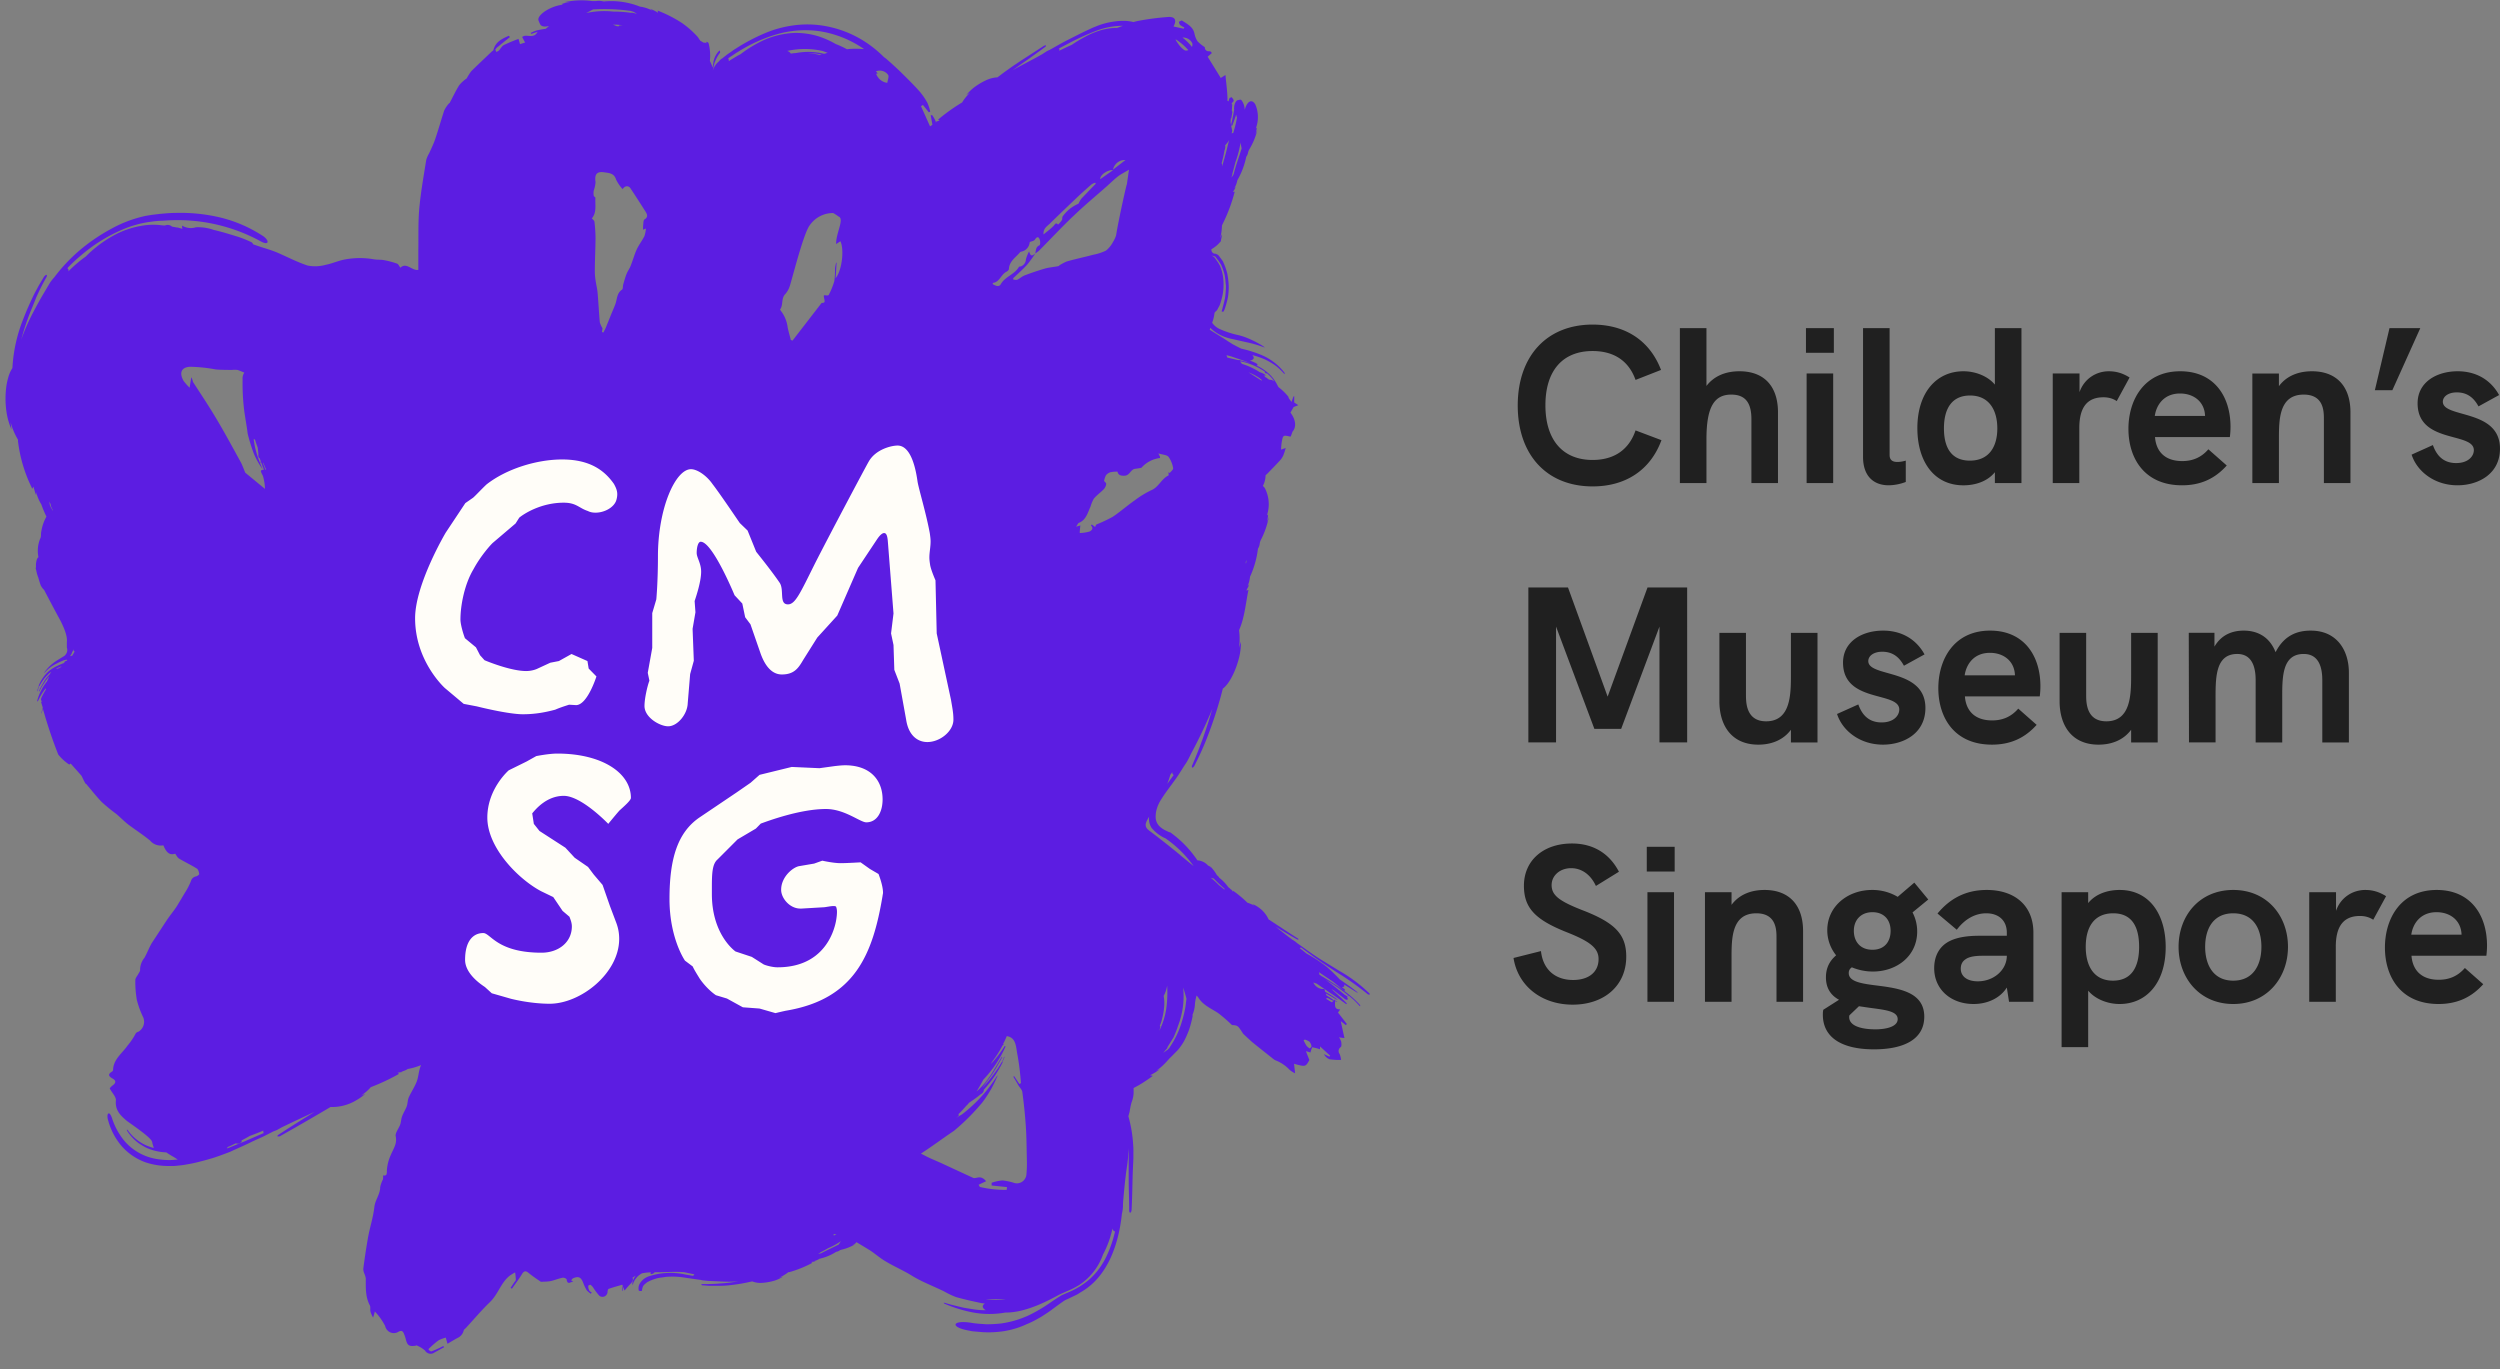
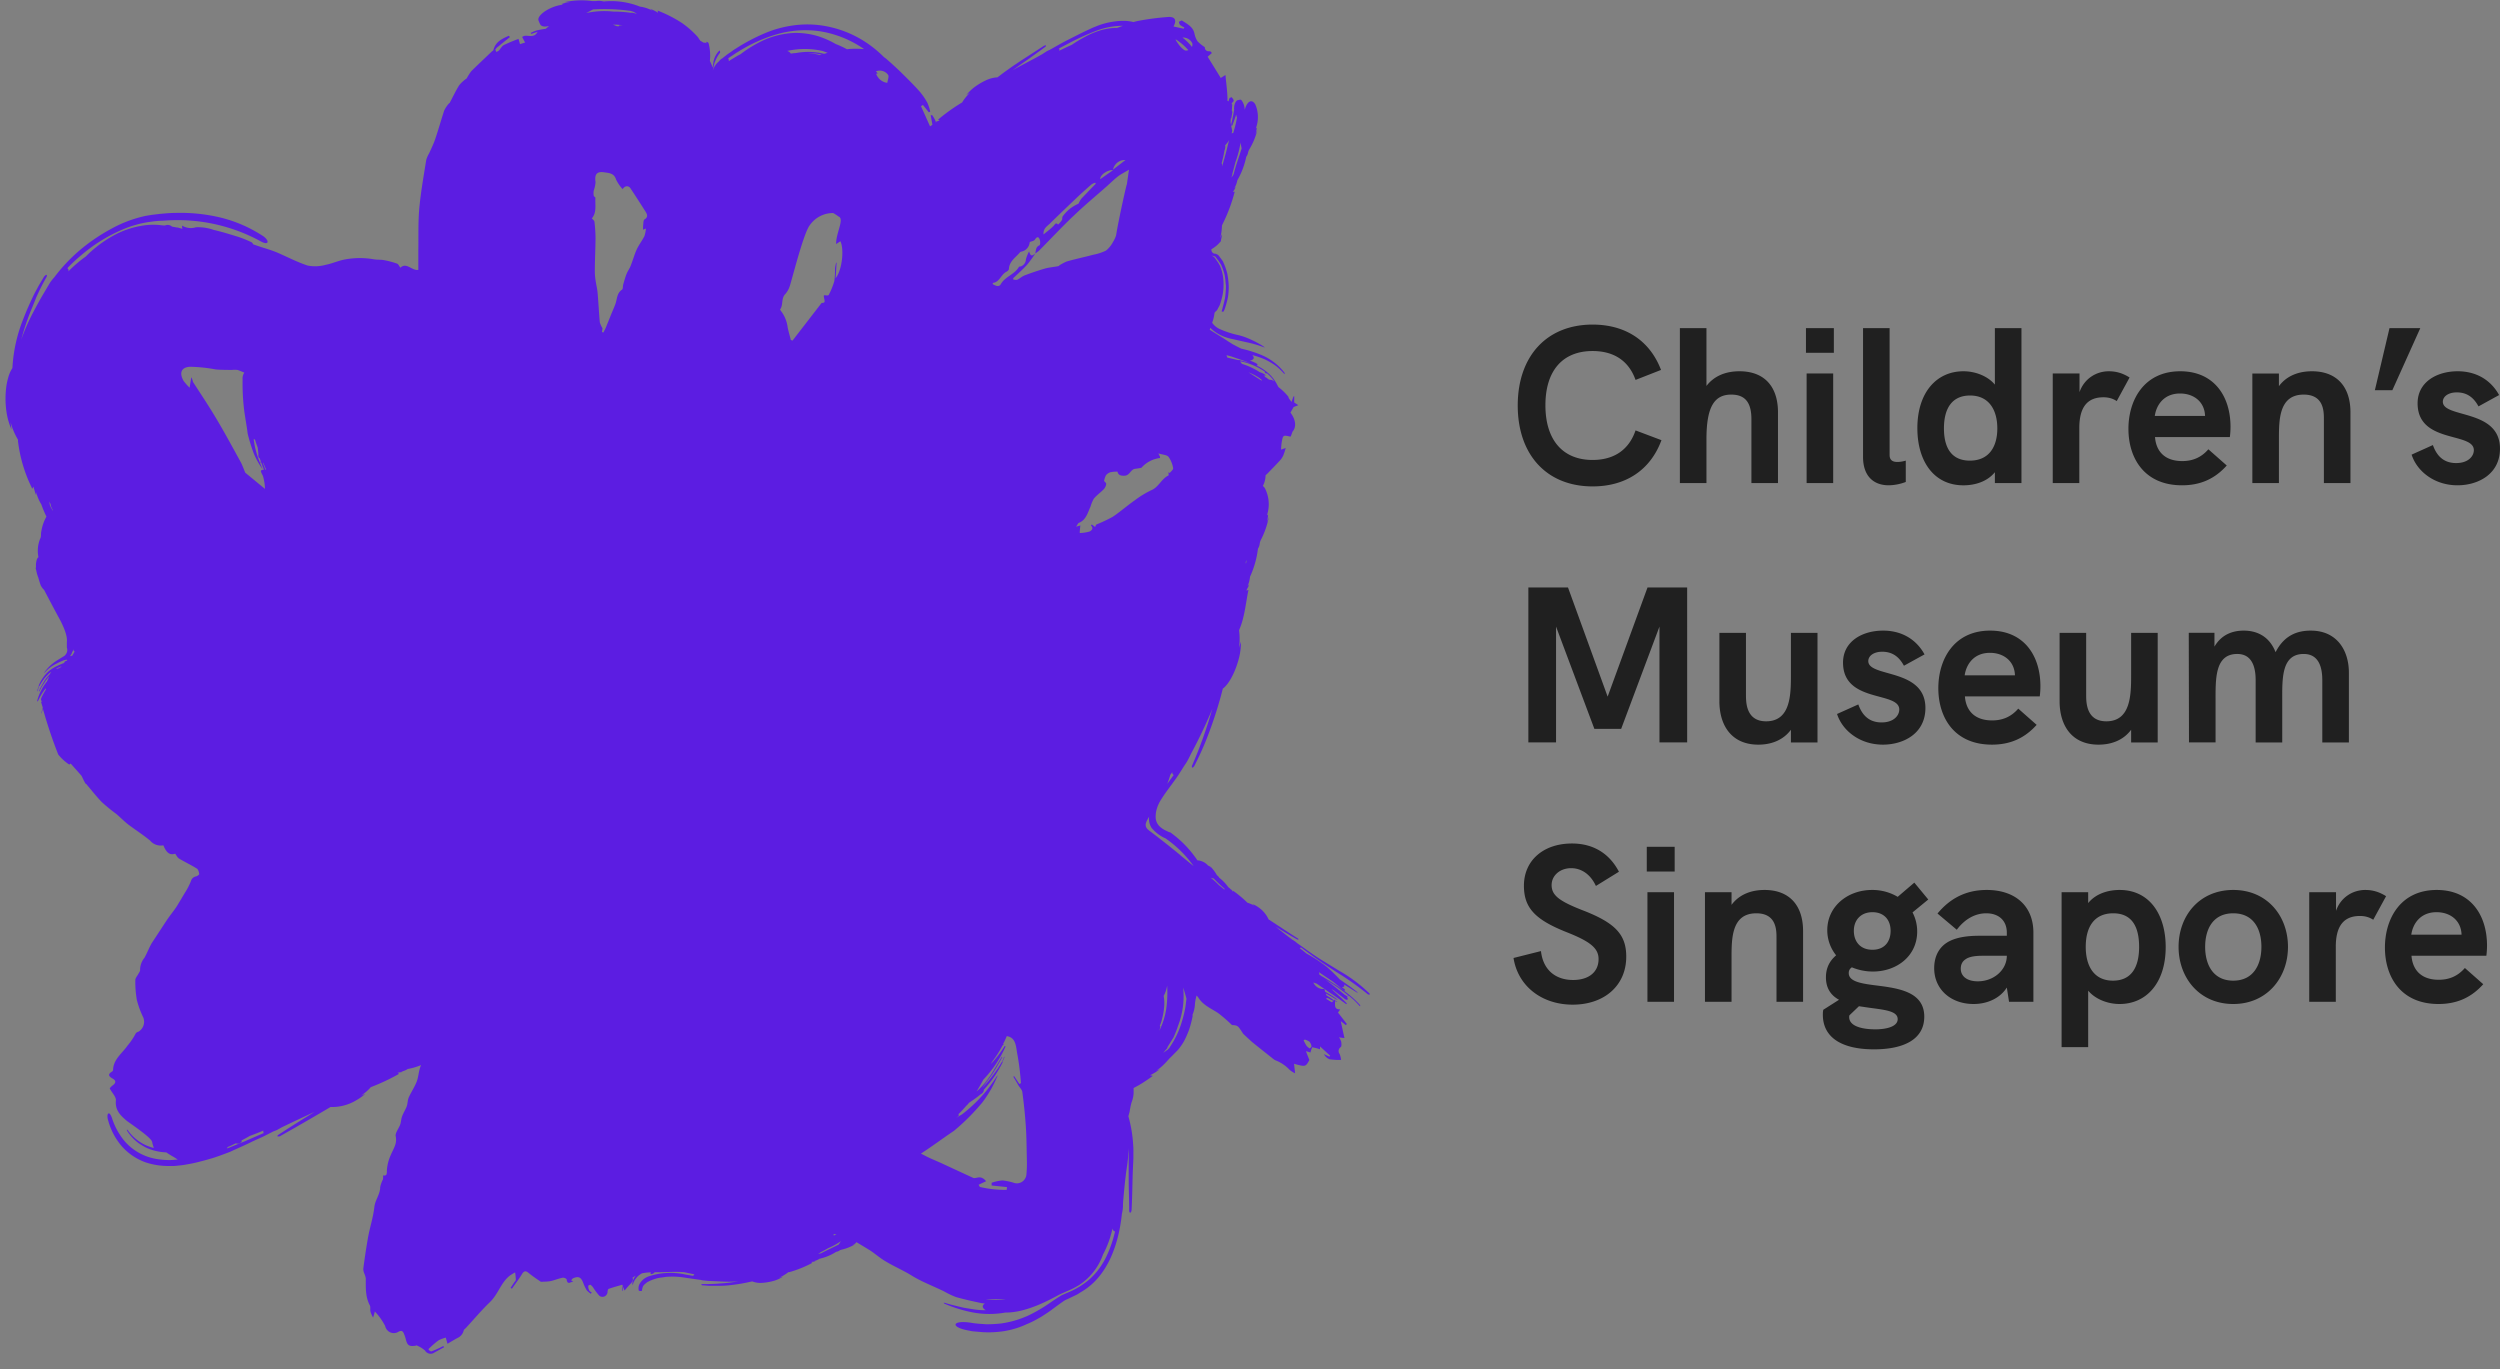
<svg xmlns="http://www.w3.org/2000/svg" width="168" height="92" fill="none">
  <rect width="100%" height="100%" fill="#808080" stroke="none" />
  <path d="M91.902 66.641a9.879 9.879 0 00-1.904-1.402l-1.334-.82c-.54-.35-1.011-.701-1.513-1.052a1.146 1.146 0 00-.14-.116l-.159-.098c-.388-.287-.76-.585-1.127-.883.48.298.959.592 1.45.859.035.02.069.02.076 0 .007-.021 0-.053-.052-.074-.656-.417-1.3-.848-1.949-1.272a1.977 1.977 0 00-.718-.835 1.91 1.91 0 00-.372-.2l.145.127a1.984 1.984 0 00-.475-.21l-.03-.029a7.984 7.984 0 00-.936-.778v.07c-.051-.052-.065-.112-.127-.168l.028.077a.805.805 0 00-.22-.214 2.919 2.919 0 00-.616-.641.348.348 0 00-.117-.137.577.577 0 01-.058-.07 2.589 2.589 0 00-.457-.586l.096.137a1.12 1.12 0 00-.179-.161v.038a1.038 1.038 0 00-.711-.385h-.035a7.313 7.313 0 00-1.777-1.848c-.048-.035-.052-.031-.065-.042h-.045l-.09-.042-.189-.091a1.566 1.566 0 01-.378-.263.88.88 0 01-.264-.589 1.9 1.9 0 01.106-.68c.05-.146.114-.287.19-.42a9.89 9.89 0 01.446-.67l.595-.814c.22-.305.409-.62.612-.94a3.05 3.05 0 00.23-.37c.069-.134.138-.267.2-.4a32.354 32.354 0 001.426-3.008 30.187 30.187 0 01-1.34 3.765c-.045.087-.042.165 0 .175.04.01.11-.056.154-.147a21.09 21.09 0 001.107-2.584c.31-.857.572-1.715.787-2.573.475-.35.922-1.315 1.121-2.201.068-.315.1-.636.096-.957l-.124.413a4.73 4.73 0 000-1.167l.028-.091c.344-.789.42-1.753.602-2.63l-.138.046c.052-.161.141-.245.186-.424l-.114.137c.093-.205.151-.424.172-.649a6.3 6.3 0 00.533-1.883.834.834 0 00.124-.378.965.965 0 01.062-.193 5.572 5.572 0 00.54-1.546c-.042.116-.09.232-.135.35.049-.172.079-.35.09-.529l-.08.063a2.36 2.36 0 00-.133-1.826.532.532 0 00-.138-.154c.11-.211.172-.445.179-.684 0-.052.075-.098.117-.14.285-.294.574-.585.849-.887.096-.102.174-.22.23-.35a4.01 4.01 0 00.158-.491l-.31.108c.004-.164.018-.328.042-.49.09-.495.096-.491.564-.386 0 0 .041 0 .052-.025l.113-.312.02-.02c.251-.31.19-.796-.161-1.256l.213-.371.316-.127-.275-.178v-.431a.127.127 0 00-.075.087l-.103.302c-.055-.07-.117-.144-.169-.221-.051-.077-.03-.112-.065-.15a4.018 4.018 0 00-.56-.555.424.424 0 01-.114-.108 2.875 2.875 0 00-.478-.723 3.26 3.26 0 00-1.416-.855 9.3 9.3 0 00-.719-.2h-.096l-.533-.126-.172-.042c-.017-.05-.034-.116-.051-.161l.344.094c.484.176 1.003.32 1.553.572.08.038.162.042.183 0 .02-.042-.035-.095-.12-.137a3.503 3.503 0 00-.41-.175.297.297 0 00.265-.112c.034-.067 0-.155-.08-.246l.248.067.262.09c.188.066.37.146.546.24.193.104.379.221.557.35.179.147.347.308.502.48.034.042.062.056.065.032a.191.191 0 00-.055-.12 3.787 3.787 0 00-1.53-1.153 8.386 8.386 0 00-1.33-.417 9.384 9.384 0 01-.416-.21c-.058-.032-.148-.07-.185-.099l-.131-.084c-.179-.108-.316-.203-.478-.308l-.687-.428a4.163 4.163 0 01-.23-.147l.04-.123a2.642 2.642 0 001.042.634c.163.055.33.098.499.13l.883.2c.408.085.81.203 1.2.35.216.074-.894-.644-1.78-.834a6.304 6.304 0 01-1.249-.417 1.276 1.276 0 01-.474-.406c.083-.215.137-.44.161-.67l.076-.091a.423.423 0 00.11-.112c.024-.042.045-.088.065-.13a.836.836 0 00.08-.144.31.31 0 00.027-.06l.048-.146.09-.305c.106-.424.137-.863.092-1.298a2.888 2.888 0 00-.22-.866 2.664 2.664 0 00-.237-.378l-.113-.165-.025-.024a.6.6 0 00-.206-.127c.057.01.113.022.169.039a.282.282 0 01.075.028l.035.021h.017v.028l.041.053c.114.143.22.293.316.448.084.187.154.379.21.575.024.08.041.163.052.246l.03.21c0 .14.032.291.035.424a5.93 5.93 0 01-.062.782 10.55 10.55 0 01-.09.382l-.061.228c-.028.123-.048.19-.072.27 0 .02 0 .038.051.038.052 0 .076 0 .083-.028.026-.048.05-.099.069-.15l.034-.102.069-.224.072-.277c.044-.184.072-.372.082-.561a3.288 3.288 0 000-.582 5.034 5.034 0 00-.086-.642 4.864 4.864 0 00-.134-.434l-.082-.21-.048-.102-.02-.06c-.43-.603-.328-.42-.42-.484-.093-.063-.12-.028-.183-.049a.27.27 0 01-.14-.113.278.278 0 01-.038-.178c.245-.14.462-.325.64-.547v-.066l.02-.08c.024-.11.044-.218.058-.33-.044.094-.093.182-.137.277.044-.137.076-.278.093-.421.02-.14.027-.263.037-.435l.035-.077c.35-.698.625-1.433.821-2.191l-.124.024c.076-.111.142-.228.2-.35l-.107.105c.1-.167.17-.351.207-.543a5.32 5.32 0 00.598-1.578.733.733 0 00.13-.322.936.936 0 01.066-.162c.248-.405.432-.847.546-1.31-.044.097-.089.196-.13.294.046-.15.08-.304.1-.46l-.07.053a2.142 2.142 0 00-.03-1.605c-.22-.386-.526-.242-.688.266l-.03.08a1.067 1.067 0 00-.217-.64c-.07-.078-.162 0-.244 0-.083 0-.224.188-.245.451a1.001 1.001 0 000 .204c-.055.305-.113.61-.185.897a.217.217 0 000 .161c.027.028.062 0 .079-.052l.216-.61v-.06a.038.038 0 00.024.035l.021-.06v.095c0 .032.024.063.035.095a7.317 7.317 0 01-.255 1.052c0 .02-.055 0-.079 0l-.034.056c.021-.063.037-.128.048-.193l-.086-.438v-.021l-.02-.102v-.14a.15.15 0 000-.109l.044-.049c.041-.22.041-.224.076-.452h-.031a.521.521 0 010-.179c0-.101.01-.202.03-.301l-.058.101.041-.09-.062.024.07-.042-.052-.043.151-.182-.034-.109-.031-.045-.08-.091h-.044c0 .028 0 .028-.076.035l-.041.07-.048.179-.031-.032h-.038v-.091c0-.54-.086-1.076-.134-1.655l-.316.2-.88-1.427.285-.252c-.045-.042-.093-.12-.134-.116-.278.028-.344-.143-.344-.277a2.597 2.597 0 01-.495-.4c-.1-.16-.168-.338-.203-.525-.106-.456-.484-.628-.828-.859-.038-.028-.148.053-.224.084.031.07.038.165.09.21.087.066.181.12.282.162l-.038.09-.688-.15c.238-.428.1-.673-.367-.638-.67.048-1.335.135-1.994.26a3.26 3.26 0 00-.324.08 3.329 3.329 0 00-.415-.07 3.993 3.993 0 00-.915.039 4.946 4.946 0 00-1.251.347 3.536 3.536 0 00-.344.15c-.536.242-.983.48-1.427.702-.443.22-.856.462-1.278.7a1.52 1.52 0 00-.258.13l-.244.158c-.66.379-1.272.673-2.001 1.087l.588-.42.54-.376c.343-.249.711-.505 1.062-.771.051-.035.072-.08.055-.102-.017-.02-.083 0-.138.025l-1.516.981c-.268.18-.56.372-.825.561-.264.19-.526.379-.773.575a2.01 2.01 0 00-.78.2 4.447 4.447 0 00-.836.508 3.332 3.332 0 00-.481.484l.258-.168c-.21.194-.391.417-.54.662l-.059.035a12.54 12.54 0 00-1.557 1.119l.1.049c-.09.049-.165.06-.251.101a1.811 1.811 0 00-.255-.459l-.089.025.114.627-.107.08-.055.025c-.2-.448-.402-.9-.605-1.35l.13-.083.396.494.096-.042a3.103 3.103 0 00-.182-.575 4.361 4.361 0 00-.56-.813c-.406-.453-.84-.877-1.269-1.301a25.91 25.91 0 00-.856-.785 2.645 2.645 0 00-.248-.197 7.94 7.94 0 00-1.048-.88c-.85-.594-1.812-1-2.826-1.191a6.767 6.767 0 00-2.176-.06 7.448 7.448 0 00-1.956.533 12.8 12.8 0 00-1.946 1.03c-.175.106-.223.151-.326.221l-.265.183c-.103.087-.216.164-.32.256a.344.344 0 00-.123.087 1.635 1.635 0 00-.12.13 1.293 1.293 0 00-.345.47 1.147 1.147 0 00-.068.235v.164s0 .028 0 0V4.97a.024.024 0 00.024.025.12.12 0 000-.05v-.108a.628.628 0 01.024-.21c.02-.137.052-.272.093-.403a2.47 2.47 0 01.36-.674.122.122 0 000-.108c0-.039-.037-.05-.054-.028-.2.206-.333.469-.385.753 0 .074-.024.151-.031.225a.6.6 0 010 .112c-.028 0-.035-.042-.048-.063l-.159-.35a3.257 3.257 0 00-.089-1.196.186.186 0 00-.161-.08c.013.035.024.071.034.108a.204.204 0 00-.124-.056h-.079l-.213-.123-.055-.07-.083-.126a.83.83 0 00-.11-.137c-.096-.102-.196-.2-.299-.301a6.164 6.164 0 00-.687-.558 8.643 8.643 0 00-1.65-.841l.04.147a3.334 3.334 0 00-.542-.27l.172.137a2.449 2.449 0 00-.853-.28 5.207 5.207 0 00-2.379-.351h-.082a1.164 1.164 0 00-.492-.021h-.244a5.295 5.295 0 00-1.894.08l.416-.024a3 3 0 00-.591.144l.092.042c-.687.066-1.474.515-1.626.873a.243.243 0 000 .228c.024.067.053.133.086.196.015.031.034.06.055.088a.604.604 0 00.12.063.715.715 0 00.344 0h.09c-.078.048-.15.104-.217.168-.2.031-.402.066-.601.109-.143.042-.282.1-.413.171l.028.07.426-.143c-.258.53-.76.101-1.032.35l.196.372-.343.105a11.538 11.538 0 00-.1-.35c-.333.12-.66.256-.98.41-.14.073-.223.252-.343.375a.66.66 0 01-.169.09c-.02-.059-.072-.132-.055-.17a.609.609 0 01.179-.187c.261-.217.53-.427.794-.641l-.076-.088c-.436.196-.88.386-1.031.94 0 .042-.065.077-.107.112-.457.438-.92.87-1.375 1.318-.12.154-.226.32-.316.494a2.449 2.449 0 00-.498.449c-.238.372-.42.775-.63 1.164 0 .038-.061.06-.085.091-.12.137-.22.29-.3.456-.213.645-.388 1.283-.605 1.917-.106.326-.264.631-.402.947-.086.14-.153.293-.2.452-.164 1.02-.343 2.04-.45 3.068-.106 1.027-.065 1.973-.082 2.955v1.37c-.457.06-.787-.536-1.207-.147-.086-.112-.137-.245-.22-.273a5.764 5.764 0 00-.876-.235c-.217-.042-.447-.018-.667-.053a5.443 5.443 0 00-2.035.021c-.416.088-.819.27-1.234.35-.39.107-.8.123-1.197.046-.711-.23-1.399-.599-2.086-.89-.344-.14-.688-.245-1.032-.35l-.543-.186a.315.315 0 00-.11-.14 7.588 7.588 0 00-.856-.351c-.56-.172-1.12-.35-1.684-.477a3.105 3.105 0 00-1.2-.179 1.114 1.114 0 01-.925-.112.56.56 0 00.02.214l-.247-.063a.199.199 0 00-.11-.021l-.344-.063a.432.432 0 00-.47-.074c-.169 0-.344-.035-.51-.042a4.582 4.582 0 00-.848.028 6.029 6.029 0 00-2.256.775 8.163 8.163 0 00-1.718 1.329 8.327 8.327 0 00-1.162.995.196.196 0 00-.035-.19.116.116 0 00-.041-.02c.317-.333.653-.646 1.007-.936a10.82 10.82 0 012.75-1.687 7.483 7.483 0 011.671-.48l.447-.06.375-.03c.247 0 .495-.032.742-.036a11.632 11.632 0 015.979 1.402c.237.137.453.186.488.074.034-.112-.138-.326-.385-.466a9.145 9.145 0 00-2.84-1.206 11.543 11.543 0 00-2.963-.295c-.344 0-.688.032-1.031.063l-.527.063c-.206.035-.426.06-.622.113a8.346 8.346 0 00-2.165.845c-.75.406-1.458.89-2.111 1.444a11.428 11.428 0 00-1.692 1.805 2.8 2.8 0 00-.306.396l-.257.435-.251.424-.124.214-.103.186c-.138.245-.272.505-.41.764-.294.565-.548 1.15-.759 1.753.186-.718.424-1.421.712-2.103l.192-.474.096-.245.124-.27c.162-.35.344-.701.54-1.052.062-.094.075-.179.034-.196-.041-.018-.13.06-.192.154-.141.242-.29.477-.42.722l-.189.35-.093.187-.072.157c-.2.421-.399.87-.584 1.354a10.31 10.31 0 00-.746 3.337 2.187 2.187 0 00-.268.593 4.35 4.35 0 00-.158.785 6.237 6.237 0 00.048 1.697c.064.362.17.715.316 1.051l-.059-.49c.11.414.277.81.496 1.177v.102a9.69 9.69 0 00.962 3.194l.083-.14c.047.2.107.396.178.588v-.224c.07.292.186.57.344.824.099.28.214.556.344.824a3 3 0 00-.344.995c-.038.14 0 .312-.051.431a2.14 2.14 0 00-.141 1.297.352.352 0 00-.12.204 1.2 1.2 0 00-.049.35v.13a.19.19 0 000 .137.55.55 0 01.024.08c.028.162.073.32.134.47.048.172.1.35.158.512.058.123.139.234.238.326l.051.102.368.7c.237.453.471.88.688 1.284.292.592.46 1.051.416 1.434v.312c0 .052.024.094.027.15a.459.459 0 01-.082.32l-.049.066-.03.035-.076.053-.416.256a2.99 2.99 0 00-.887.827v.028a.118.118 0 00.055-.046c.214-.241.474-.436.763-.575.16-.083.324-.158.492-.224l.196-.045.034.077h-.038a.229.229 0 00-.158.101.086.086 0 000 .042 7.39 7.39 0 00-.526.225 2.607 2.607 0 00-.54.35 2.655 2.655 0 00-.653.95v.06a.092.092 0 00-.024.038 2.92 2.92 0 01-.09.26v.032a.059.059 0 00.035-.043c.031-.09.065-.182.093-.27a.022.022 0 000-.02.14.14 0 00.055-.064c.089-.154.187-.302.292-.445.11-.138.23-.267.361-.386.041-.035.086-.063.13-.094a.735.735 0 00-.102.165c-.168.163-.313.35-.43.553a6.112 6.112 0 00-.306.575v.039a.038.038 0 00.034-.028c.1-.202.214-.396.344-.578.093-.151.2-.292.32-.421-.052.123-.11.242-.158.35-.045.056-.09.11-.127.165-.237.336-.415.71-.526 1.108v.077a.098.098 0 00.058-.053 3.91 3.91 0 01.516-.84v.1c-.11.168-.206.344-.29.527-.044.098-.044.192 0 .22a.058.058 0 00.06 0 .57.57 0 01-.09.07c.027.092.069.228.117.397a4.553 4.553 0 00-.093.35v.025a.02.02 0 00.02-.013 4.012 4.012 0 01.08-.3c.29 1.044.635 2.072 1.031 3.079.21.26.459.488.736.673l.1-.067c.243.274.487.544.725.82.027.029.278.618.316.547l.155.186c.295.35.57.701.89 1.03.312.286.64.554.98.804.323.273.543.511.839.736.467.35.976.673 1.43 1.052a.935.935 0 00.894.319c.21.522.44.676.79.564.093.12.158.263.268.33.392.234.808.427 1.193.67.096.059.138.237.158.367 0 .042-.127.137-.213.158a.437.437 0 00-.344.319c-.116.287-.26.562-.43.82-.168.288-.343.582-.515.86-.172.276-.437.588-.643.893-.344.519-.687 1.052-1.031 1.57-.193.32-.32.677-.502 1.003a1.3 1.3 0 00-.296.845c0 .077-.082.175-.127.263-.045.088-.196.26-.192.39a7.11 7.11 0 00.1 1.335c.095.376.227.743.391 1.094a.775.775 0 01-.295 1.051h-.025c-.055.035-.13.067-.15.12a4.418 4.418 0 01-.558.823c-.343.501-.945.905-.959 1.627a.152.152 0 01-.069.102c-.302.182-.237.315.035.47.271.153.22.315-.024.483-.063.053-.12.113-.169.179.165.308.44.575.416.813-.065.656.31 1.003.715 1.353.158.133 1.657 1.119 1.72 1.427.024.137.064.271.116.4h-.048a2.934 2.934 0 01-.31-.102 2.492 2.492 0 01-.312-.137 3.064 3.064 0 01-1.076-.936c-.035-.045-.062-.063-.066-.038.004.045.02.087.049.122.199.298.447.559.732.772.144.098.292.189.447.273.154.084.299.133.45.186.315.096.64.153.97.168a6.4 6.4 0 00.433.27c.147.084.237.147.343.214-.148 0-.292.025-.45.028a4.5 4.5 0 01-.688-.031 3.943 3.943 0 01-.78-.155A3.602 3.602 0 018.386 76.7a4.61 4.61 0 01-.856-1.55c-.075-.234-.178-.368-.25-.322-.073.046-.083.267 0 .508.168.6.46 1.157.855 1.634a3.854 3.854 0 001.678 1.15c.49.158 1 .237 1.513.235h.343a2.93 2.93 0 00.306-.028 4.79 4.79 0 00.592-.081 9.1 9.1 0 00.76-.158c.23-.06.474-.119.687-.186.423-.108.949-.311 1.45-.5.52-.246 1.032-.456 1.513-.702l.719-.326.687-.35c.1-.031.197-.071.29-.12l.274-.154c.729-.35 1.465-.701 2.18-1.024-.805.502-1.616 1-2.407 1.525-.062.035-.09.085-.069.109.021.025.09 0 .152 0a184.08 184.08 0 003.41-1.97 3.15 3.15 0 001.763-.473c.207-.118.4-.259.575-.421l-.293.133c.245-.16.467-.351.66-.571l.07-.028a14.12 14.12 0 001.828-.866l-.093-.07c.12-.042.213-.021.344-.074h-.134c.168-.031.329-.094.474-.186.304-.053.602-.14.887-.26-.027.07-.055.141-.075.211-.093.298-.107.62-.22.908-.145.368-.372.701-.53 1.052-.079.182-.069.403-.134.592-.065.19-.22.435-.306.66-.086.224-.069.385-.134.567-.096.27-.344.561-.306.789.114.505-.155.838-.316 1.237-.155.33-.248.687-.275 1.052 0 .267 0 .382-.258.35a1.16 1.16 0 010 .25c-.088.169-.153.35-.192.536 0 .487-.344.862-.392 1.343-.08.7-.3 1.35-.423 2.026a45.974 45.974 0 00-.32 2.12.825.825 0 00.076.327c.04.1.072.203.092.308 0 .62-.034 1.241.272 1.82.065.123 0 .301.052.448.044.13.1.256.168.376l.12-.41c.273.287.505.613.688.967a.612.612 0 00.26.385.586.586 0 00.617.018c.216-.13.323-.063.398.147.043.103.079.208.107.316.106.449.223.53.687.46l.024-.025c.214.08.412.199.585.35a.436.436 0 00.608.154l.031-.02.64-.351c0-.028-.031-.056-.048-.084l-.244.122c-.19.085-.375.176-.568.242a.322.322 0 01-.165-.108c-.041-.05.038-.11.08-.144a5.24 5.24 0 01.584-.498c.154-.076.315-.136.481-.179.034.133.072.267.114.414.206-.12.43-.26.663-.386a.737.737 0 00.426-.512c.017-.066.103-.115.155-.175.533-.575 1.031-1.174 1.602-1.721.57-.547.739-1.325 1.354-1.795.11-.074.227-.144.344-.207.026.164.042.329.048.495 0 .066-.082.13-.123.196l-.23.35.092.053c.237-.35.485-.66.688-1.003.127-.196.244-.21.419-.066.261.217.543.403.822.596a.372.372 0 00.175 0c.13 0 .265 0 .464-.032.2-.031.523-.168.832-.231.082-.021.268.056.275.109.051.41.275.164.447.143l-.145-.077c.042-.045.076-.112.128-.137.37-.16.54-.077.687.316.062.168.139.33.23.484.083.092.178.172.282.238l.055-.08c-.058-.046-.137-.078-.165-.137a.744.744 0 01-.068-.309c0-.024.123-.091.154-.073a.66.66 0 01.18.185c.123.197.263.382.419.554a.339.339 0 00.473-.065.354.354 0 00.07-.163c0-.084.027-.224.075-.238.306-.112.619-.193.918-.28l.031.087a1.966 1.966 0 00-.038.32h.024c.024 0 .02 0 .02-.022a1.43 1.43 0 01.025-.235 3.9 3.9 0 00.086.242c.12-.136.24-.284.375-.42.134-.137.237-.253.168-.45.069-.045.141-.087.213-.129a.991.991 0 00-.233.579.025.025 0 00.02.024.024.024 0 00.017-.007 1.236 1.236 0 01.615-.754c.198-.043.4-.065.602-.066l-.03.112a.293.293 0 00.281-.123h.196c.588 0 1.176-.049 1.798 0l.344.074c.11.024.206.045.344.066a.135.135 0 00-.076.081v.028l-.584-.102a4.635 4.635 0 00-2.407.127c-.253.082-.47.254-.612.483a.638.638 0 00-.075.456c0 .035.055.05.117.05.061 0 .1 0 .103-.032.008-.085.026-.169.055-.25.02 0 0-.055.044-.08a.652.652 0 00.08-.094l.127-.099a.47.47 0 01.072-.052l.093-.046c.195-.095.4-.167.611-.217.114-.025.241-.035.365-.053.13-.025.263-.038.395-.038.33-.015.66.004.987.056l.492.073.635.088c.083.024.169.039.255.042l.258.025 1.004.045c.33.016.663.01.993-.02a9.52 9.52 0 01-1.18.143c-.397.035-.796.049-1.195.042-.059 0-.1 0-.097.038.004.04.059.05.117.053.138 0 .279.025.42.028h.416c.278 0 .56 0 .835-.028a12.063 12.063 0 001.622-.27c.22.085.455.119.688.098.286-.02.568-.074.842-.157.19-.064.371-.15.54-.26l-.258.074a3.31 3.31 0 00.622-.375h.059a7.577 7.577 0 001.554-.628l-.073-.052c.097-.032.176 0 .279-.06h-.114c.138-.029.268-.083.386-.161a3.436 3.436 0 001.12-.466.507.507 0 00.23-.092.68.68 0 01.117-.049c.335-.074.655-.203.95-.382l-.217.08c.1-.049.196-.109.285-.178h-.062l.062-.028c.289.179.588.35.873.53.285.178.564.42.856.616.633.421 1.34.701 1.99 1.105.65.403 1.434.7 2.156 1.051.26.15.53.279.808.386.574.165 1.158.29 1.74.413.07.006.14.016.209.032a.244.244 0 00-.144.15c-.025.096.051.2.202.292-.249 0-.498-.017-.745-.05l-.719-.115c-.227-.049-.437-.105-.657-.158a9.195 9.195 0 01-.632-.175h-.076a.147.147 0 00.096.077c.61.26 1.245.453 1.895.575a6.02 6.02 0 002.155 0c1.11.021 2.376-.55 3.094-.925l.371-.193c.055-.028.117-.067.165-.088l.158-.074.636-.28c.2-.094.392-.2.578-.319a4.065 4.065 0 001.56-2.026c.29-.546.503-1.13.633-1.736.028.099.072.165.13.183h.045a7.948 7.948 0 01-.543 1.605 4.954 4.954 0 01-1.127 1.578 5.35 5.35 0 01-1.626.981l-.24.11a.226.226 0 00-.066.03l-.048.029a16.033 16.033 0 00-.691.452c-.46.323-.944.61-1.448.855a6.622 6.622 0 01-1.877.554 9.237 9.237 0 01-.986.053c-.344-.025-.688-.042-.987-.095-1.3-.214-1.495.28-.21.516l.227.045.251.025.499.042c.332.017.665.01.997-.021a5.684 5.684 0 001.945-.523c.221-.088.436-.191.643-.308l.306-.172.24-.154.235-.154.196-.137.343-.256.29-.21.13-.092.103-.073c.081-.05.166-.091.254-.126l.306-.148.306-.147c.1-.052.19-.116.286-.175 1.873-1.073 2.554-3.38 2.75-5.259a2.68 2.68 0 00.072-.466c0-.161.007-.315.02-.463.056-.592.104-1.142.169-1.654.028-.27.065-.474.103-.754l.059-.512.034-.543c0 .214.02.442 0 .645v1.469c0 .624.034 1.297.034 2.03 0 .105.028.178.072.171.045-.007.087-.101.09-.207.052-1.016.052-1.924.086-2.706l.034-.75v-.456a4.476 4.476 0 00-.017-.473 9.004 9.004 0 00-.32-1.89c.028-.09.049-.182.073-.266.024-.084.03-.196.051-.27.024-.14.056-.278.096-.414.075-.188.119-.386.131-.589v-.354c.103-.056.206-.115.31-.168.34-.196.666-.414.98-.652l-.183-.039c.233-.113.454-.25.66-.41l-.258.116c.156-.104.303-.222.44-.35.158-.15.307-.308.447-.474.175-.158.344-.35.53-.526.178-.2.335-.42.467-.655.132-.254.247-.516.344-.785.093-.285.168-.576.227-.87v-.126a2.06 2.06 0 00.158-.701c.01-.118.027-.235.051-.35.021-.074.038-.148.052-.225.05.039.093.086.127.14.344.54.88.73 1.351 1.052.317.245.62.509.908.788.392.028.392.028.735.561a.33.33 0 00.045.053c.19.179.375.35.578.533.474.385.955.764 1.433 1.143a.756.756 0 00.11.073c.367.137.699.358.97.645.112.096.237.175.37.235a33.229 33.229 0 00-.071-.638c.776.21.776.21 1.03-.252-.075-.197-.14-.35-.23-.596l.306.087c.028-.12.066-.237.114-.35.178.031.354.077.526.137v-.193l.688.627-.062.06-.361-.172a.69.69 0 00.388.35c.253.036.508.05.763.043a1.357 1.357 0 00-.1-.403.313.313 0 01-.064-.232.316.316 0 01.116-.21l.028-.021c.061-.056.048-.225.03-.35a1.058 1.058 0 00-.15-.302l.367.049c-.09-.4-.168-.757-.25-1.14l.343.27.069-.077-.598-.77.15-.208c-.425 0-.343-.294-.343-.564l.107.056h.03a.049.049 0 00-.027-.035l-.11-.053a.432.432 0 000-.133c.038.025.08.046.117.074.038.028.034 0 .038 0 .003 0 0-.025-.024-.035a6.357 6.357 0 00-.791-.491l-.062-.193a.728.728 0 01-.437-.097.748.748 0 01-.302-.338l.227.078c.65.455 1.313.886 1.939 1.346.03.024.065.031.075.017.01-.014 0-.049-.03-.073-.31-.316-.647-.614-.984-.915l.09.038.079.053c.223.182.46.35.687.536.08.074.176.098.213.06.038-.039 0-.127-.072-.2l.045.028h.034a.07.07 0 00-.027-.042l-.162-.091c-.416-.35-.856-.701-1.303-1.034.522.308 1.021.654 1.496 1.034 0 0-.02 0 0 .02a.063.063 0 00.038.036c.017 0 .02 0 .017-.021.13.105.258.21.381.326.124.115.244.249.365.378 0 0 .034.022.041 0 .007-.02 0-.028 0-.042a5.893 5.893 0 00-.615-.6 8.748 8.748 0 00-.65-.504c-.437-.322-.894-.6-1.348-.87l-.14-.101a.267.267 0 00-.025-.154l.928.627c.248.19.485.396.73.593.034.028.075.038.092 0 .017-.039 0-.053-.041-.084l-.175-.148a.156.156 0 00.154-.02.135.135 0 000-.144l.884.553h.03a.042.042 0 00-.028-.039c-.39-.318-.79-.584-1.178-.858a11.61 11.61 0 00-.828-.803c-.441-.35-.91-.66-1.403-.929a21.308 21.308 0 00-.457-.368.11.11 0 00.075-.035v-.017l.416.308c.653.487 1.31.919 1.97 1.353.708.432 1.388.91 2.035 1.43.09.085.186.12.21.074.024-.045-.045-.091-.141-.179zm-8.171-28.77c-.031-.056-.021-.13.044-.232-.017.08-.03.158-.044.232zm.175-12.845c.264.1.515.232.75.393a.57.57 0 00.11.077l.03.094-.89-.564zm-.475-.73a4.35 4.35 0 011.596.702c-.028 0-.042 0-.024.035a.18.18 0 00.082.07c.031 0 .041 0 .028-.038.137.112.264.238.378.375.05.063.098.13.14.2a.425.425 0 00-.302-.12c-.096 0-.182-.136-.285-.171h-.017a.491.491 0 00-.135-.158l.09.049c.027 0 .058.02.062 0a.126.126 0 00-.055-.077 1.61 1.61 0 00-.344-.158 4.67 4.67 0 00-1.182-.55l-.131-.165.1.007zm-.687-12.367l.086-.217-.034.035.226-.856a6.85 6.85 0 00.344-1.314c.02.14.045.27.072.396-.172.575-.385 1.115-.532 1.718l-.052.112-.13.15.02-.024zm-.457-1.82a.61.61 0 00.044-.35c.106-.104.197-.222.272-.35-.082.266-.144.574-.22.855-.076.28-.168.613-.261.915v-.112c0-.036 0-.102-.035-.074.083-.293.15-.59.2-.89v.007zm-2.163-7.197a.404.404 0 01-.024.239 3.878 3.878 0 00-.636-.628.677.677 0 01.388.093c.118.07.212.172.272.296zm-1.1-.259c.217.137.418.297.602.477.08.075.156.154.227.238a.338.338 0 01-.237.018 1.674 1.674 0 01-.43-.428 2.303 2.303 0 01-.186-.29l.024-.015zM3.553 34.316l-.134-.22-.069-.155-.038-.277v.031l.083.169a.71.71 0 00.096.29.24.24 0 00.072.12l-.01.042zm.536 10.517c-.072.031-.144.07-.223.112h-.107l.072-.038a2.43 2.43 0 01.313-.13l-.055.052v.004zm.777-.792a.23.23 0 01-.158.049.941.941 0 00.124-.204c0-.045.038-.08.051-.122a.508.508 0 00.07-.137v.066a.064.064 0 00.002.046.062.062 0 00.032.032.07.07 0 00.037 0l-.158.27zm12.032 32.458l-.481.21-.502.2-.495.204-.175.063.058-.098.172-.07.368-.176c.08.025.164.025.244 0 .058-.031.203-.09.14-.192.19-.099.376-.197.547-.302.317-.12.636-.235.935-.372a.153.153 0 000 .144.057.057 0 00.021.028l-.832.361zm-.416-44.735c-.09-.207-.175-.46-.299-.701-.536-.971-1.062-1.95-1.63-2.903-.494-.838-1.03-1.64-1.56-2.454-.055-.091-.048-.22-.141-.35-.03.203-.065.41-.11.7a4.18 4.18 0 01-.402-.455c-.303-.526-.175-.912.416-.954.585.01 1.168.07 1.743.18.343.03.718.027 1.076.034.13-.017.264-.017.395 0 .151.053.3.116.447.179a.712.712 0 00-.114.466c-.013.703.024 1.406.11 2.104.073.529.165 1.002.23 1.525.115.476.261.945.437 1.402.153.343.337.67.55.978a.05.05 0 000-.032c-.11-.262-.223-.529-.32-.806a6.847 6.847 0 01-.22-.87 1.306 1.306 0 00-.034-.203v-.147c0 .042.028.077.049.077a.06.06 0 00.02-.02 8.479 8.479 0 00.193.567c.017.133.03.26.044.39v.185a.22.22 0 00.062.133h.028c.02.063.044.127.065.186.02.06-.034.084-.045.109h.086c.031.094.066.186.1.284.024.063.051.125.082.186-.285.042-.24.09-.068.438.082.28.127.57.134.862l-1.324-1.09zm1.351-.203a10.34 10.34 0 01-.165-.46h.024c.035.08.07.158.1.242.03.084.065.14.096.21l-.055.008zM39.391.879l.457-.245a12.92 12.92 0 012.524.098l.172.049c.082.039.161.088.244.137h-.038c-.11-.035-.217-.053-.344-.08l.058.034a8.411 8.411 0 00-1.258-.094 5.642 5.642 0 00-1.815.101zm2.21.884h-.137l-.278-.106c.216-.006.432.008.646.043h-.145c-.048.017-.137.01-.085.063zm1.613 13.672l.192-.078a2.136 2.136 0 01-.1.509c-.154.305-.37.582-.515.89-.144.309-.265.74-.41 1.104-.071.186-.195.351-.27.533-.076.183-.159.48-.231.726-.034.116 0 .294-.086.35-.344.235-.32.614-.433.944-.093.259-.21.511-.313.767-.103.256-.227.568-.344.852-.044.105-.103.207-.154.312l-.097-.031c.017-.116.035-.235.035-.253a1.597 1.597 0 01-.182-.406c-.059-.663-.09-1.326-.148-1.988-.024-.267-.093-.526-.13-.792a4.067 4.067 0 01-.056-.614c0-.747.041-1.493.048-2.24a9.996 9.996 0 00-.072-1.111c0-.084-.113-.155-.175-.235.343-.407.206-.908.24-1.378 0-.045-.106-.091-.113-.14a.997.997 0 010-.35c.066-.183.106-.374.12-.568-.075-.505.072-.733.564-.66.313.046.688.046.815.488.116.235.266.453.443.645.134-.225.382-.27.53-.05.343.52.687 1.051 1.03 1.596.097.161.152.35-.095.49-.066.039-.07.218-.083.351a2.76 2.76 0 00-.01.337zM56.36 83.633a17.31 17.31 0 01-.513.253c-.168.08-.426.206-.642.322l-.086.028h-.141l.154-.06h-.034c.189-.098.378-.196.557-.3a4.7 4.7 0 00.852-.467c-.044.073-.103.15-.147.228v-.004zm-.344-.7a.731.731 0 00.124 0h.072l-.179.1-.017-.1zm.137-64.228c.028-.403.045-.736.066-1.051h-.031a3.74 3.74 0 00-.076.396c.008.281-.008.562-.045.841-.093.316-.216.62-.367.912 0 .035-.093.056-.141.052-.217-.024-.217-.028-.183.158.066.322.066.322-.168.35l-1.95 2.525-.113-.039c-.072-.273-.148-.543-.21-.817a2.289 2.289 0 00-.47-1.157c-.02-.02-.045-.073-.038-.087.22-.305.055-.733.344-1.027.137-.157.24-.34.302-.54.127-.35.887-3.418 1.313-4.042a1.93 1.93 0 01.695-.637c.28-.15.591-.228.907-.226.127.07.248.149.365.235.416.15-.196 1.143-.162 1.851l.282-.19c.275.534.11 2.02-.344 2.514l.024-.02zM53.49 3.565c-.115.005-.23.018-.344.038a.443.443 0 00-.247-.179 5.43 5.43 0 012.375 0c.117.039.227.084.344.126l-.24.067a4.404 4.404 0 00-1.902-.049l.014-.003zm1.74.101l-.131.035a4.108 4.108 0 00-.825-.14c.317.001.633.038.942.109l.014-.004zm2.506-.385a4.912 4.912 0 00-.819.028 6.73 6.73 0 00-.756-.351 5.949 5.949 0 00-1.282-.554 5.171 5.171 0 00-1.465-.19 5.61 5.61 0 00-2.038.46 8.307 8.307 0 00-1.612.968c-.22.112-.317.175-.458.26l-.196.118-.137.095a.311.311 0 00-.02-.158l-.021-.035c.051-.042.175-.123.285-.193l.165-.112.083-.056.127-.074a10.238 10.238 0 012.554-1.167 6.862 6.862 0 013.029-.207A7.18 7.18 0 0158.01 3.26l.051.038c-.12 0-.23-.017-.343-.021l.017.004zM59.64 5.57a.912.912 0 01-.483-.209.941.941 0 01-.294-.443l.028.024c.034.032.065.035.069 0a.152.152 0 00-.052-.098l-.052-.049a.695.695 0 01.825.235c.076.12-.03.35-.055.543l.014-.003zm18.797 47.105a5.52 5.52 0 00.21-.61c.045-.06.09-.116.13-.175a.21.21 0 00.066.175h.041l-.447.61zm-2.808-41.92l-.835.645a.822.822 0 01.3-.48.793.793 0 01.535-.165zm-.832.68l-.86.606c-.037-.263.478-.645.86-.606zm-2.895-8.568a16.462 16.462 0 011.901-.848 4.996 4.996 0 011.65-.284l-.305.112-.097.031h-.158c-.315.017-.627.07-.931.158a5.567 5.567 0 00-.73.277 9.604 9.604 0 00-1.21.701 17.3 17.3 0 00-.845.4.143.143 0 000-.13l-.02-.024.745-.393zm-1.375 12.182c.458-.449.918-.89 1.376-1.329l.66-.627c.26-.235.519-.47.787-.701a.908.908 0 01.244-.112l.044.063c-.32.33-.639.659-.955.992-.059.073-.11.153-.151.238-.028.042-.045.116-.08.126-.41.178-.765.464-1.03.828-.056.056-.021.192-.066.27a1.994 1.994 0 01-.248.294c-.171-.172-.216 0-.32.102-.188.189-.405.35-.663.56-.03-.392.22-.532.395-.7l.007-.004zm1.571-.498c.719-.701 1.486-1.332 2.232-1.991.26-.231.512-.477.79-.701.21-.161.454-.277.746-.456l-.14.978c-.025 0-.547 2.328-.726 3.44-.052.159-.124.31-.213.451-.116.218-.272.41-.461.565-.267.13-.55.223-.842.277-.592.157-1.193.287-1.784.452a3.152 3.152 0 00-.547.291c.148.028-.615.102-.894.179a17.8 17.8 0 00-1.402.47c-.176.066-.32.206-.488.287-.073.038-.176 0-.265 0l-.024-.088c.313-.301.643-.589.935-.908.2-.244.385-.499.557-.764a1.98 1.98 0 00.258-.193c.752-.757 1.485-1.546 2.262-2.289h.006zm-5.38 4.46c.458-.05.55-.569.911-.747.076-.035.169-.123.172-.193.024-.491.403-.733.688-1.052.034-.038.072-.091.117-.105a.683.683 0 00.407-.216.707.707 0 00.184-.43c.14-.059.285-.076.344-.16.058-.085.182-.263.288-.095.107.168.076.449.021.473-.268.116-.223.35-.285.558-.134.073-.282.298-.41-.151-.09.168-.16.345-.212.53a.528.528 0 01-.111.31.511.511 0 01-.271.18c-.03 0-.082 0-.093.028-.289.508-.921.638-1.217 1.157-.12.21-.344.109-.533 0a.357.357 0 010-.088zM62.936 8.205l-.052.028v-.025h.052v-.003zM66.229 87.3h1.375a4.756 4.756 0 01-1.375 0zm2.75-8.413a.665.665 0 01-.203.456.64.64 0 01-.46.178.721.721 0 01-.193-.038 3.946 3.946 0 00-.752-.158 2.88 2.88 0 00-.733.157v.183l1.032.108-.021.186a7.421 7.421 0 01-1.805-.196l-.079-.15.502-.236c-.371-.448-.64-.16-.856-.217l-2.107-.975c-.323-.15-.657-.28-.977-.438l-.44-.224c.777-.505 1.455-1.017 2.218-1.529a14.619 14.619 0 001.897-1.896c.42-.55.767-1.155 1.032-1.799v-.024a.08.08 0 00-.042.042 9.8 9.8 0 01-2.117 2.387c-.093.08-.19.154-.292.221l-.042.021-.282.172.09-.07c.065-.046.1-.105.082-.14a.052.052 0 00-.044-.018c.206-.193.391-.403.577-.613a.772.772 0 00.151-.169 8.45 8.45 0 00.777-.564l.07-.046a.35.35 0 00.15-.217.137.137 0 000-.053 7.683 7.683 0 001.255-1.819.07.07 0 000-.063.052.052 0 00.028-.039c.03-.09.065-.177.106-.263v-.035a.069.069 0 00-.038.039c-.03.08-.065.168-.11.277-.044.109-.03.08 0 .021a.17.17 0 00-.058.063 9.795 9.795 0 01-1.29 1.704c.214-.288.43-.579.65-.89.262-.383.458-.761.688-1.161v-.042s-.03 0-.041.028c-.482.8-.877 1.574-1.595 2.226l-.086.074c.168-.26.316-.533.46-.796a7.922 7.922 0 001.468-2.17c.021-.039.021-.077 0-.084-.02-.007-.048 0-.068.049a7.93 7.93 0 01-.887 1.15l.044-.095c.021-.025.035-.056.055-.084.189-.245.36-.503.516-.771a.11.11 0 00.02-.046c.049-.074.09-.154.131-.231l.103-.109h-.058a5.39 5.39 0 00.25-.533c.664.095.613.789.726 1.294.107.618.183 1.242.227 1.868l-.11.056-.344-.526-.061.036c.11.178.216.35.323.543.106.193.264.316.285.49.103.758.182 1.522.234 2.286.051.765.051 1.473.069 2.213a8.13 8.13 0 01-.025.999zm7.278-45.265c-.505.35-.98.775-1.495 1.115-.347.188-.704.357-1.07.504-.048.025-.065.106-.1.172l-.226-.168-.055.067c.206.2.038.35-.103.41-.212.059-.43.091-.65.098 0-.168.028-.35.041-.512l-.285.088c.093-.137.124-.235.179-.256.491-.197.598-.677.787-1.09.054-.188.129-.368.223-.537.196-.238.458-.417.67-.638a.64.64 0 00.166-.35c0-.074-.114-.162-.145-.204a1.45 1.45 0 01.12-.371.598.598 0 01.3-.214c.158-.032.32-.046.481-.042.055.235.21.287.488.273.344-.02.399-.438.712-.466.139-.014.277-.037.412-.07a1.97 1.97 0 011.248-.652.25.25 0 00-.02-.123 1.35 1.35 0 00-.097-.186c.29.088.571.091.688.232.16.226.266.488.31.764.017.084-.145.214-.228.319l-.086-.05c0 .074.024.2 0 .215-.47.22-.65.774-1.144.988a6.255 6.255 0 00-1.121.684zm.66 31.828c.017-.036.034-.081.058-.134l-.058.133zm.987 3.817c.019-.058.035-.118.048-.179 0-.063.055-.171-.02-.133a3.49 3.49 0 00.126-.35l.086-.351c.053-.25.085-.503.097-.757a2.576 2.576 0 00-.042-.568c.117-.218.196-.456.234-.701.03.51.012 1.022-.055 1.528a5.048 5.048 0 01-.474 1.511zm.53-3.81v.045a.204.204 0 000-.045zm1.226 2.208a7.26 7.26 0 01-.223.936 5.983 5.983 0 01-.818 1.753c-.028.073-.1.123-.148.182l-.292.207.027-.039.289-.333-.076.05.44-.702c.116-.256.218-.518.306-.785a5.547 5.547 0 00.344-2.57c.086.263.162.516.224.758-.028.168-.045.35-.073.546v-.003zm-.343-10.201a55.46 55.46 0 00-2.087-1.645c-.316-.234-.282-.452-.12-.743l.113-.203c-.038.267.021.538.165.764.253.304.572.544.932.701a7.634 7.634 0 011.89 1.862c-.302-.239-.598-.491-.9-.736h.007zm3.032 2.362l-.09-.087v.024l-.364-.298a4.405 4.405 0 00-.54-.48c.068.021.137.038.206.05.217.23.446.448.688.651l.045.05.044.101.01-.01zm7.153 7.53l-.402-.241.097-.05v-.017c.123.07.247.137.37.196h.056l-.12.112zm.245-.22l-.1.087h-.028a.125.125 0 00-.051-.052 8.273 8.273 0 00-.43-.284l-.041-.126c.213.115.43.235.653.375h-.003zm-2.063 2.724c.11.029.215.076.31.14a.64.64 0 01.14.315c0 .039-.113.148-.124.14a.753.753 0 01-.223-.196 3.38 3.38 0 01-.186-.35l.083-.05z" fill="#5C1DE2" />
-   <path d="M41.397 33.67a1.41 1.41 0 00.083-.448c0-.25-.083-.446-.22-.698-.604-.866-1.564-1.648-3.485-1.648-1.73 0-3.76.643-5.078 1.676-.329.307-.74.754-.905.894l-.522.363-1.317 1.983s-2.058 3.464-2.058 5.754c0 2.905 2.003 4.693 2.003 4.693L31.16 47.3l.879.168s2.085.53 3.1.53c.852 0 1.538-.139 2.17-.307.383-.167.768-.279.932-.335l.467.028c.768 0 1.372-1.927 1.372-1.927l-.521-.53-.083-.504-1.07-.474-.85.474-.577.112-.906.419s-.302.14-.714.14c-.933 0-2.332-.531-2.799-.727l-.302-.335-.274-.53-.741-.615c-.11-.28-.302-.922-.302-1.257 0-.95.274-2.374.878-3.38.494-.922 1.208-1.704 1.317-1.787l1.51-1.285.247-.391c.302-.252 1.454-1.006 2.991-1.006.851 0 1.016.363 1.62.559.164.084.329.111.521.111.549 0 1.18-.307 1.372-.782zM64.07 48.36c0-.473-.082-.835-.164-1.337l-.959-4.458-.082-3.567s-.274-.613-.356-1.003c-.028-.195-.055-.362-.055-.53 0-.362.082-.696.082-1.087 0-.167-.027-.362-.055-.557-.246-1.337-.739-2.954-.821-3.455-.22-1.589-.685-2.425-1.342-2.425-.411 0-1.479.251-1.945 1.087-.137.223-2.683 5.016-3.615 6.855-.986 1.979-1.314 2.731-1.807 2.731-.63 0-.22-1.003-.575-1.477-.548-.808-1.48-1.95-1.561-2.062l-.576-1.421-.52-.502c-.027-.028-1.315-1.95-1.835-2.619-.383-.557-1.013-1.003-1.451-1.003-1.041 0-2.219 2.62-2.219 5.852 0 1.755-.11 2.898-.11 2.898l-.273.92v2.34l-.301 1.672.11.53c-.138.362-.33 1.198-.33 1.7 0 .78 1.041 1.365 1.589 1.365.63 0 1.287-.808 1.315-1.533l.164-1.978.246-.892-.082-2.146.192-1.114-.055-.753c.11-.334.438-1.31.438-1.978 0-.558-.3-.948-.3-1.254 0-.335.081-.753.273-.753.794 0 2.273 3.595 2.273 3.595l.52.557.192.92.356.474.657 1.895c.247.724.685 1.477 1.452 1.477.849 0 1.123-.446 1.452-1.004l.93-1.477 1.343-1.477 1.396-3.204 1.26-1.895c.22-.334.383-.446.493-.446.164 0 .22.223.247.53l.383 4.876-.164 1.338.164.78.055 1.672.356.92.438 2.424c.164 1.087.794 1.505 1.424 1.505.85 0 1.753-.725 1.753-1.505zm-21.673 5.26c0-1.687-1.957-2.98-4.947-2.98-.57 0-1.413.169-1.413.169l-.652.365-1.196.59s-1.44 1.238-1.44 3.177c0 2.052 2.12 4.16 3.614 4.948l.816.394.625.927.462.394c.054.14.163.394.163.647 0 1.068-.897 1.77-2.038 1.77-2.99 0-3.425-1.32-3.914-1.32-.68 0-1.223.533-1.223 1.798 0 .928 1.033 1.631 1.332 1.828l.462.421 1.277.366s1.277.337 2.609.337c2.093 0 4.675-2.052 4.675-4.357 0-.366-.055-.703-.19-1.068l-.435-1.153-.49-1.406-.598-.702-.38-.507-.897-.618-.625-.675-1.74-1.124-.38-.478-.109-.703c.272-.337 1.006-1.18 2.12-1.18 1.196 0 2.99 1.883 2.99 1.883s.76-.928.788-.928c.245-.225.734-.646.734-.815zm16.914 6.568c0-.056.028-.112.028-.196 0-.504-.302-1.26-.302-1.26l-.575-.335-.63-.448s-.93.056-1.341.056c-.493 0-1.232-.168-1.232-.168l-.548.196-.986.168c-.41.056-1.232.7-1.232 1.595 0 .56.575 1.26 1.287 1.26h.082l1.424-.084c.192 0 .493-.084.712-.084.082 0 .164 0 .192.056a.932.932 0 01.054.336c0 .196-.027.364-.027.364s-.274 3.359-3.97 3.359c-.356 0-.822-.14-.931-.196l-.794-.504-1.096-.364c-.192-.14-1.588-1.26-1.588-3.863v-.42c0-.98.027-1.595.383-1.903l1.342-1.344 1.232-.728.329-.336c.465-.167 2.629-.98 4.381-.98 1.26 0 2.3.896 2.71.896.74 0 1.096-.727 1.096-1.54 0-1.287-.821-2.294-2.519-2.294-.219 0-.465.028-.712.056l-1.013.14-1.862-.084-2.163.531-.603.532-.93.644-2.492 1.68c-1.48 1.007-2.027 2.77-2.027 5.486 0 2.66 1.04 4.143 1.04 4.143l.521.392c.11.252.383.672.465.812.52.755 1.096 1.12 1.096 1.12l.74.223 1.067.588 1.123.084 1.068.308s.575-.14.739-.168c4.6-.784 5.805-3.779 6.462-7.726z" fill="#FFFDF8" />
  <path d="M107.022 32.687c2.217 0 3.884-1.09 4.628-3.107l-1.741-.657c-.446 1.314-1.458 1.986-2.887 1.986-1.994 0-3.17-1.33-3.17-3.675 0-2.33 1.161-3.645 3.17-3.645 1.414 0 2.426.643 2.887 1.942l1.712-.672c-.759-1.987-2.411-3.047-4.599-3.047-3.066 0-5.03 2.106-5.03 5.437 0 3.332 1.964 5.438 5.03 5.438zm9.87-7.738c-.968 0-1.727.343-2.218.986V22.05h-1.786v10.412h1.786V29.52c0-2.121.491-3.003 1.667-3.003.923 0 1.354.523 1.354 1.644v4.302h1.786v-4.75c0-1.763-.937-2.764-2.589-2.764zm4.468-1.24h1.875V22.05h-1.875v1.658zm.045 8.754h1.785v-7.365h-1.785v7.365zm5.517.149a3.37 3.37 0 001.146-.224v-1.434c-.208.06-.401.09-.565.09-.328 0-.521-.135-.521-.463v-8.53h-1.786v8.65c0 1.314.729 1.911 1.726 1.911zm7.134-10.562v3.795c-.462-.553-1.28-.896-2.113-.896-1.801 0-3.096 1.419-3.096 3.824 0 2.211 1.101 3.84 3.096 3.84.788 0 1.607-.255 2.113-.882v.732h1.786V22.05h-1.786zm-1.682 8.904c-1.19 0-1.741-.807-1.741-2.166 0-1.374.565-2.21 1.756-2.21 1.28 0 1.831.985 1.831 2.21s-.551 2.166-1.846 2.166zm9.335-6.005c-.833 0-1.652.493-1.965 1.404v-1.255h-1.8v7.365h1.786v-3.705c0-1.39.535-2.061 1.622-2.061.357 0 .64.09.893.254l.863-1.584c-.476-.299-.908-.418-1.399-.418zm8.182 3.734c0-2.046-1.101-3.734-3.378-3.734-2.441 0-3.482 1.942-3.482 3.869 0 1.972 1.071 3.794 3.601 3.794 1.235 0 2.203-.433 3.006-1.33l-1.235-1.09c-.506.583-1.101.792-1.756.792-1.161 0-1.756-.642-1.83-1.613h5.03c.03-.24.044-.463.044-.688zm-5.089-.732c.104-.732.61-1.508 1.696-1.508.938 0 1.652.567 1.682 1.508h-3.378zm10.56-3.002c-.893 0-1.697.299-2.218 1v-.85h-1.786v7.364h1.786V29.52c0-1.315 0-3.003 1.667-3.003 1.354 0 1.354 1.136 1.354 1.644v4.302h1.786v-4.75c0-1.748-.937-2.764-2.589-2.764zm4.23 1.27h1.176l1.875-4.168h-2.069l-.982 4.168zm5.55 6.393c1.384 0 2.857-.747 2.857-2.465 0-2.688-3.84-2.031-3.84-3.152 0-.343.358-.627.938-.627.804 0 1.205.478 1.458.941l1.385-.762c-.551-1-1.518-1.598-2.783-1.598-1.414 0-2.694.732-2.694 2.151 0 2.734 3.78 1.912 3.78 3.152 0 .388-.357.866-1.191.866-.982 0-1.369-.672-1.562-1.21l-1.429.643c.357 1.12 1.533 2.061 3.081 2.061zm-54.429 6.867l-2.679 7.335-2.664-7.335h-2.664V49.89h1.86v-7.783l2.575 6.872h1.801l2.574-6.872v7.783h1.861V39.479h-2.664zm9.637 3.047v2.794c0 1.314 0 3.152-1.667 3.152-1.354 0-1.354-1.285-1.354-1.793v-4.153h-1.786v4.601c0 1.569.774 2.913 2.62 2.913.863 0 1.666-.298 2.187-1v.851h1.786v-7.365h-1.786zm6.181 7.514c1.384 0 2.857-.746 2.857-2.464 0-2.69-3.839-2.032-3.839-3.152 0-.344.357-.628.937-.628.804 0 1.206.478 1.459.941l1.384-.762c-.551-1-1.518-1.598-2.783-1.598-1.414 0-2.694.732-2.694 2.151 0 2.734 3.78 1.912 3.78 3.152 0 .389-.357.867-1.19.867-.983 0-1.37-.673-1.563-1.21l-1.429.642c.357 1.12 1.533 2.061 3.081 2.061zm10.585-3.928c0-2.047-1.101-3.735-3.378-3.735-2.441 0-3.482 1.942-3.482 3.869 0 1.972 1.071 3.794 3.601 3.794 1.235 0 2.203-.433 3.006-1.33l-1.235-1.09c-.506.583-1.101.792-1.756.792-1.161 0-1.756-.642-1.83-1.613h5.03c.03-.24.044-.463.044-.687zm-5.089-.732c.104-.732.61-1.51 1.696-1.51.938 0 1.652.569 1.682 1.51h-3.378zm11.185-2.854v2.794c0 1.314 0 3.152-1.667 3.152-1.355 0-1.355-1.285-1.355-1.793v-4.153h-1.785v4.601c0 1.569.773 2.913 2.619 2.913.863 0 1.667-.298 2.188-1v.851h1.786v-7.365h-1.786zm12.074-.149c-.953 0-1.801.344-2.367 1.449-.446-1.135-1.339-1.449-2.143-1.449-.729 0-1.488.254-1.964 1.076v-.927h-1.727l.015 7.365h1.786v-2.808c0-1.48-.045-3.137 1.459-3.137 1.16 0 1.235 1.21 1.235 1.792v4.153h1.786v-2.808c0-1.48-.06-3.137 1.443-3.137 1.176 0 1.25 1.21 1.25 1.792v4.153h1.786v-4.69c0-1.48-.788-2.824-2.559-2.824zm-49.603 25.136c2.128 0 3.601-1.284 3.601-3.226 0-1.48-.729-2.271-2.947-3.123-1.562-.612-2.068-1-2.068-1.688 0-.642.565-1.135 1.309-1.135.7 0 1.31.419 1.667 1.195l1.548-.956c-.655-1.255-1.756-1.897-3.155-1.897-1.935 0-3.23 1.15-3.23 2.838 0 1.51.774 2.3 2.947 3.152 1.533.613 2.069 1.06 2.069 1.778 0 .881-.67 1.404-1.712 1.404-1.205 0-2.024-.702-2.158-1.942l-1.845.463c.298 1.897 1.905 3.137 3.974 3.137zm4.98-8.948h1.875v-1.658h-1.875v1.658zm.045 8.754h1.786v-7.364h-1.786v7.364zm7.869-7.514c-.893 0-1.696.299-2.217 1.001v-.851h-1.786v7.364h1.786v-2.943c0-1.314 0-3.002 1.666-3.002 1.355 0 1.355 1.135 1.355 1.643v4.302h1.786v-4.75c0-1.748-.938-2.764-2.59-2.764zm7.326 6.394c-.923-.12-1.667-.27-1.667-.807 0-.18.075-.299.209-.388.431.179.908.283 1.414.283 1.607 0 2.976-1.045 2.976-2.688a2.77 2.77 0 00-.313-1.285l1.057-.867-.937-1.135-1.117.956a3.313 3.313 0 00-1.726-.463c-1.637 0-3.006 1.106-3.006 2.704 0 .642.223 1.225.595 1.688-.432.373-.685.837-.685 1.479 0 .762.358 1.225.879 1.509l-1.057.672c-.015.075-.03.15-.03.329 0 1.523 1.25 2.33 3.438 2.33 1.979 0 3.378-.657 3.378-2.196 0-1.763-1.92-1.927-3.408-2.121zm-.074-4.9c.759 0 1.22.493 1.22 1.255 0 .717-.402 1.27-1.22 1.27-.834 0-1.25-.568-1.25-1.27 0-.747.491-1.255 1.25-1.255zm.178 7.872c-.833 0-1.741-.194-1.741-.821 0-.03 0-.075.015-.12l.64-.612.61.09c1.057.149 1.994.209 1.994.776 0 .508-.759.688-1.518.688zm7.498-9.366c-1.339 0-2.426.523-3.304 1.584l1.295 1.09c.536-.717 1.235-1.105 1.979-1.105.848 0 1.384.493 1.384 1.3v.209h-1.83c-.834 0-1.459.104-1.95.328-.714.329-1.101.986-1.101 1.853 0 1.404 1.101 2.405 2.649 2.405.967 0 1.801-.419 2.232-1.106l.149.956h1.637v-4.646c0-1.777-1.205-2.868-3.14-2.868zm-.595 6.14c-.715 0-1.146-.329-1.146-.852 0-.269.104-.478.297-.612.238-.18.596-.254 1.206-.254h1.592c0 .956-.878 1.718-1.949 1.718zm9.529-6.14c-.789 0-1.607.254-2.113.882v-.732h-1.786v10.412h1.786v-3.795c.461.553 1.28.897 2.113.897 1.801 0 3.096-1.42 3.096-3.825 0-2.21-1.102-3.839-3.096-3.839zm-.446 6.095c-1.28 0-1.831-.986-1.831-2.27 0-1.315.551-2.256 1.846-2.256 1.19 0 1.741.806 1.741 2.255 0 1.435-.566 2.271-1.756 2.271zm8.084 1.569c2.263 0 3.676-1.763 3.676-3.84 0-2.091-1.413-3.824-3.676-3.824-2.277 0-3.676 1.733-3.676 3.824 0 2.077 1.399 3.84 3.676 3.84zm0-1.569c-1.354 0-1.89-1.076-1.89-2.27 0-1.21.536-2.256 1.89-2.256 1.355 0 1.89 1.045 1.89 2.255 0 1.196-.535 2.271-1.89 2.271zm8.869-6.095c-.834 0-1.652.493-1.965 1.404v-1.255h-1.8v7.365h1.785v-3.705c0-1.389.536-2.061 1.623-2.061.357 0 .64.09.893.254l.863-1.584c-.477-.298-.908-.418-1.399-.418zm8.182 3.735c0-2.047-1.101-3.735-3.378-3.735-2.441 0-3.482 1.942-3.482 3.87 0 1.971 1.071 3.794 3.601 3.794 1.235 0 2.203-.434 3.006-1.33l-1.235-1.09c-.506.582-1.101.791-1.756.791-1.161 0-1.756-.642-1.831-1.613h5.031a5.65 5.65 0 00.044-.687zm-5.089-.732c.104-.732.61-1.509 1.696-1.509.938 0 1.652.568 1.682 1.509h-3.378z" fill="#202020" />
</svg>